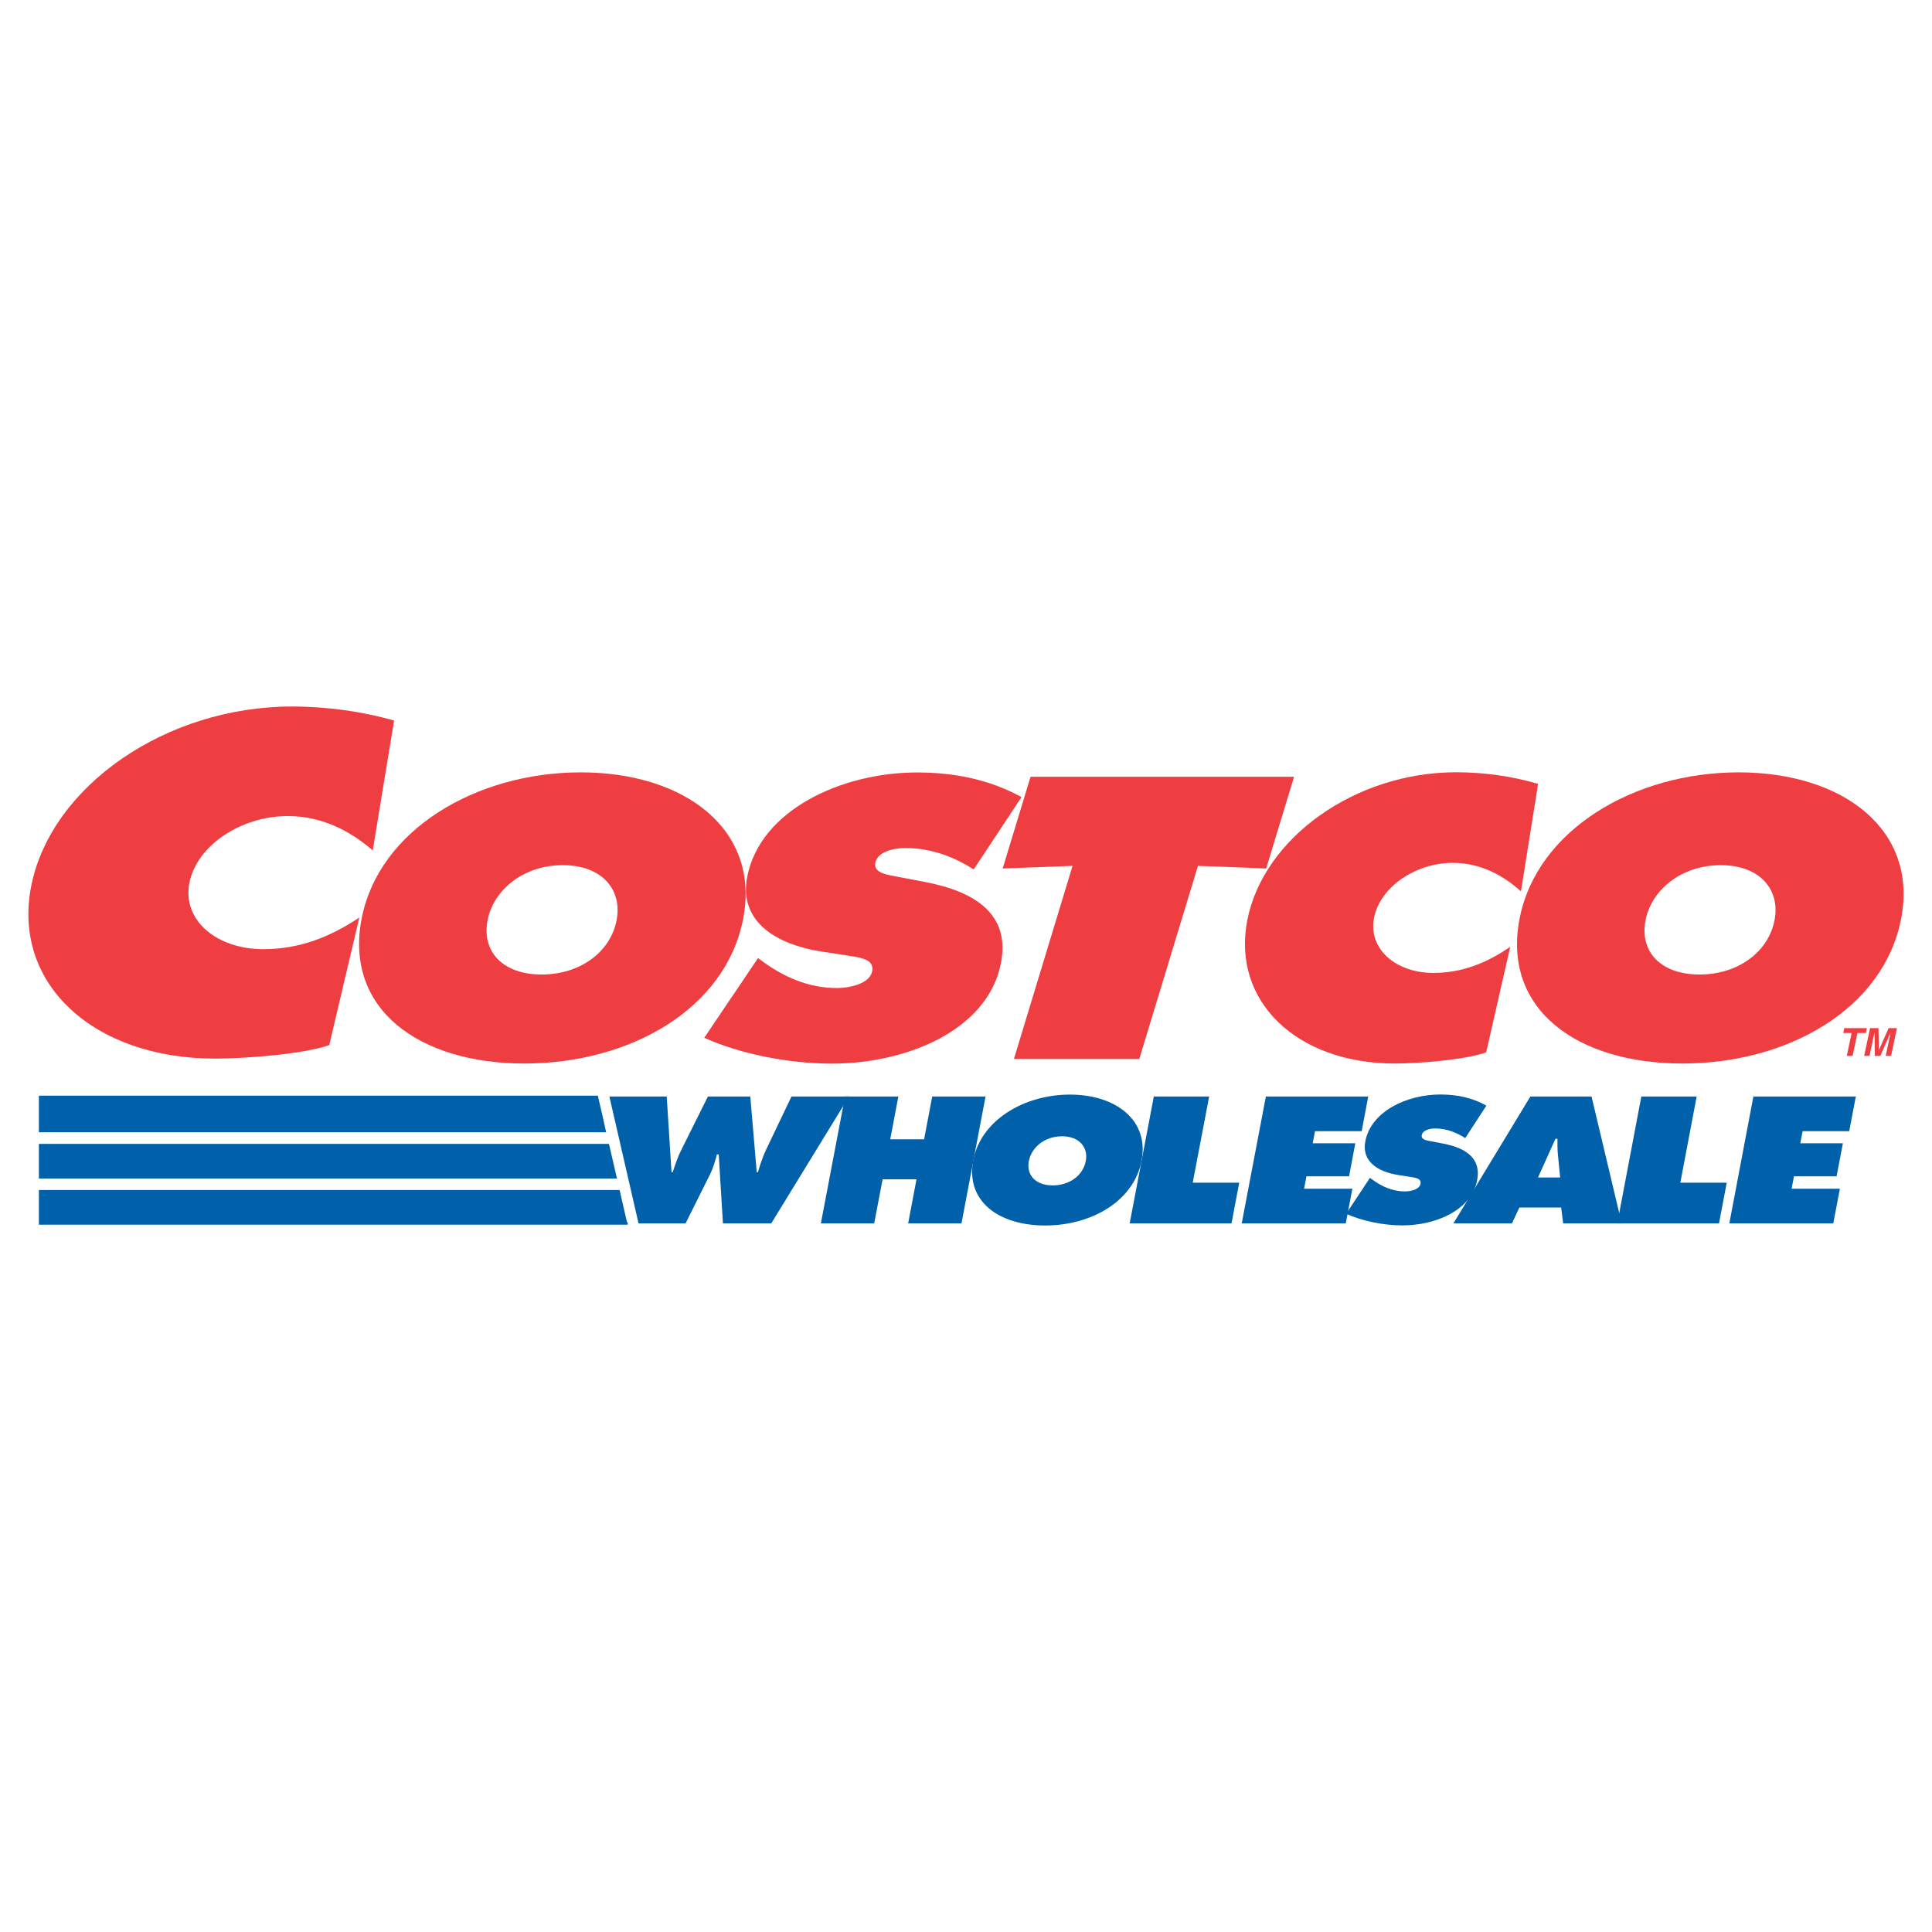
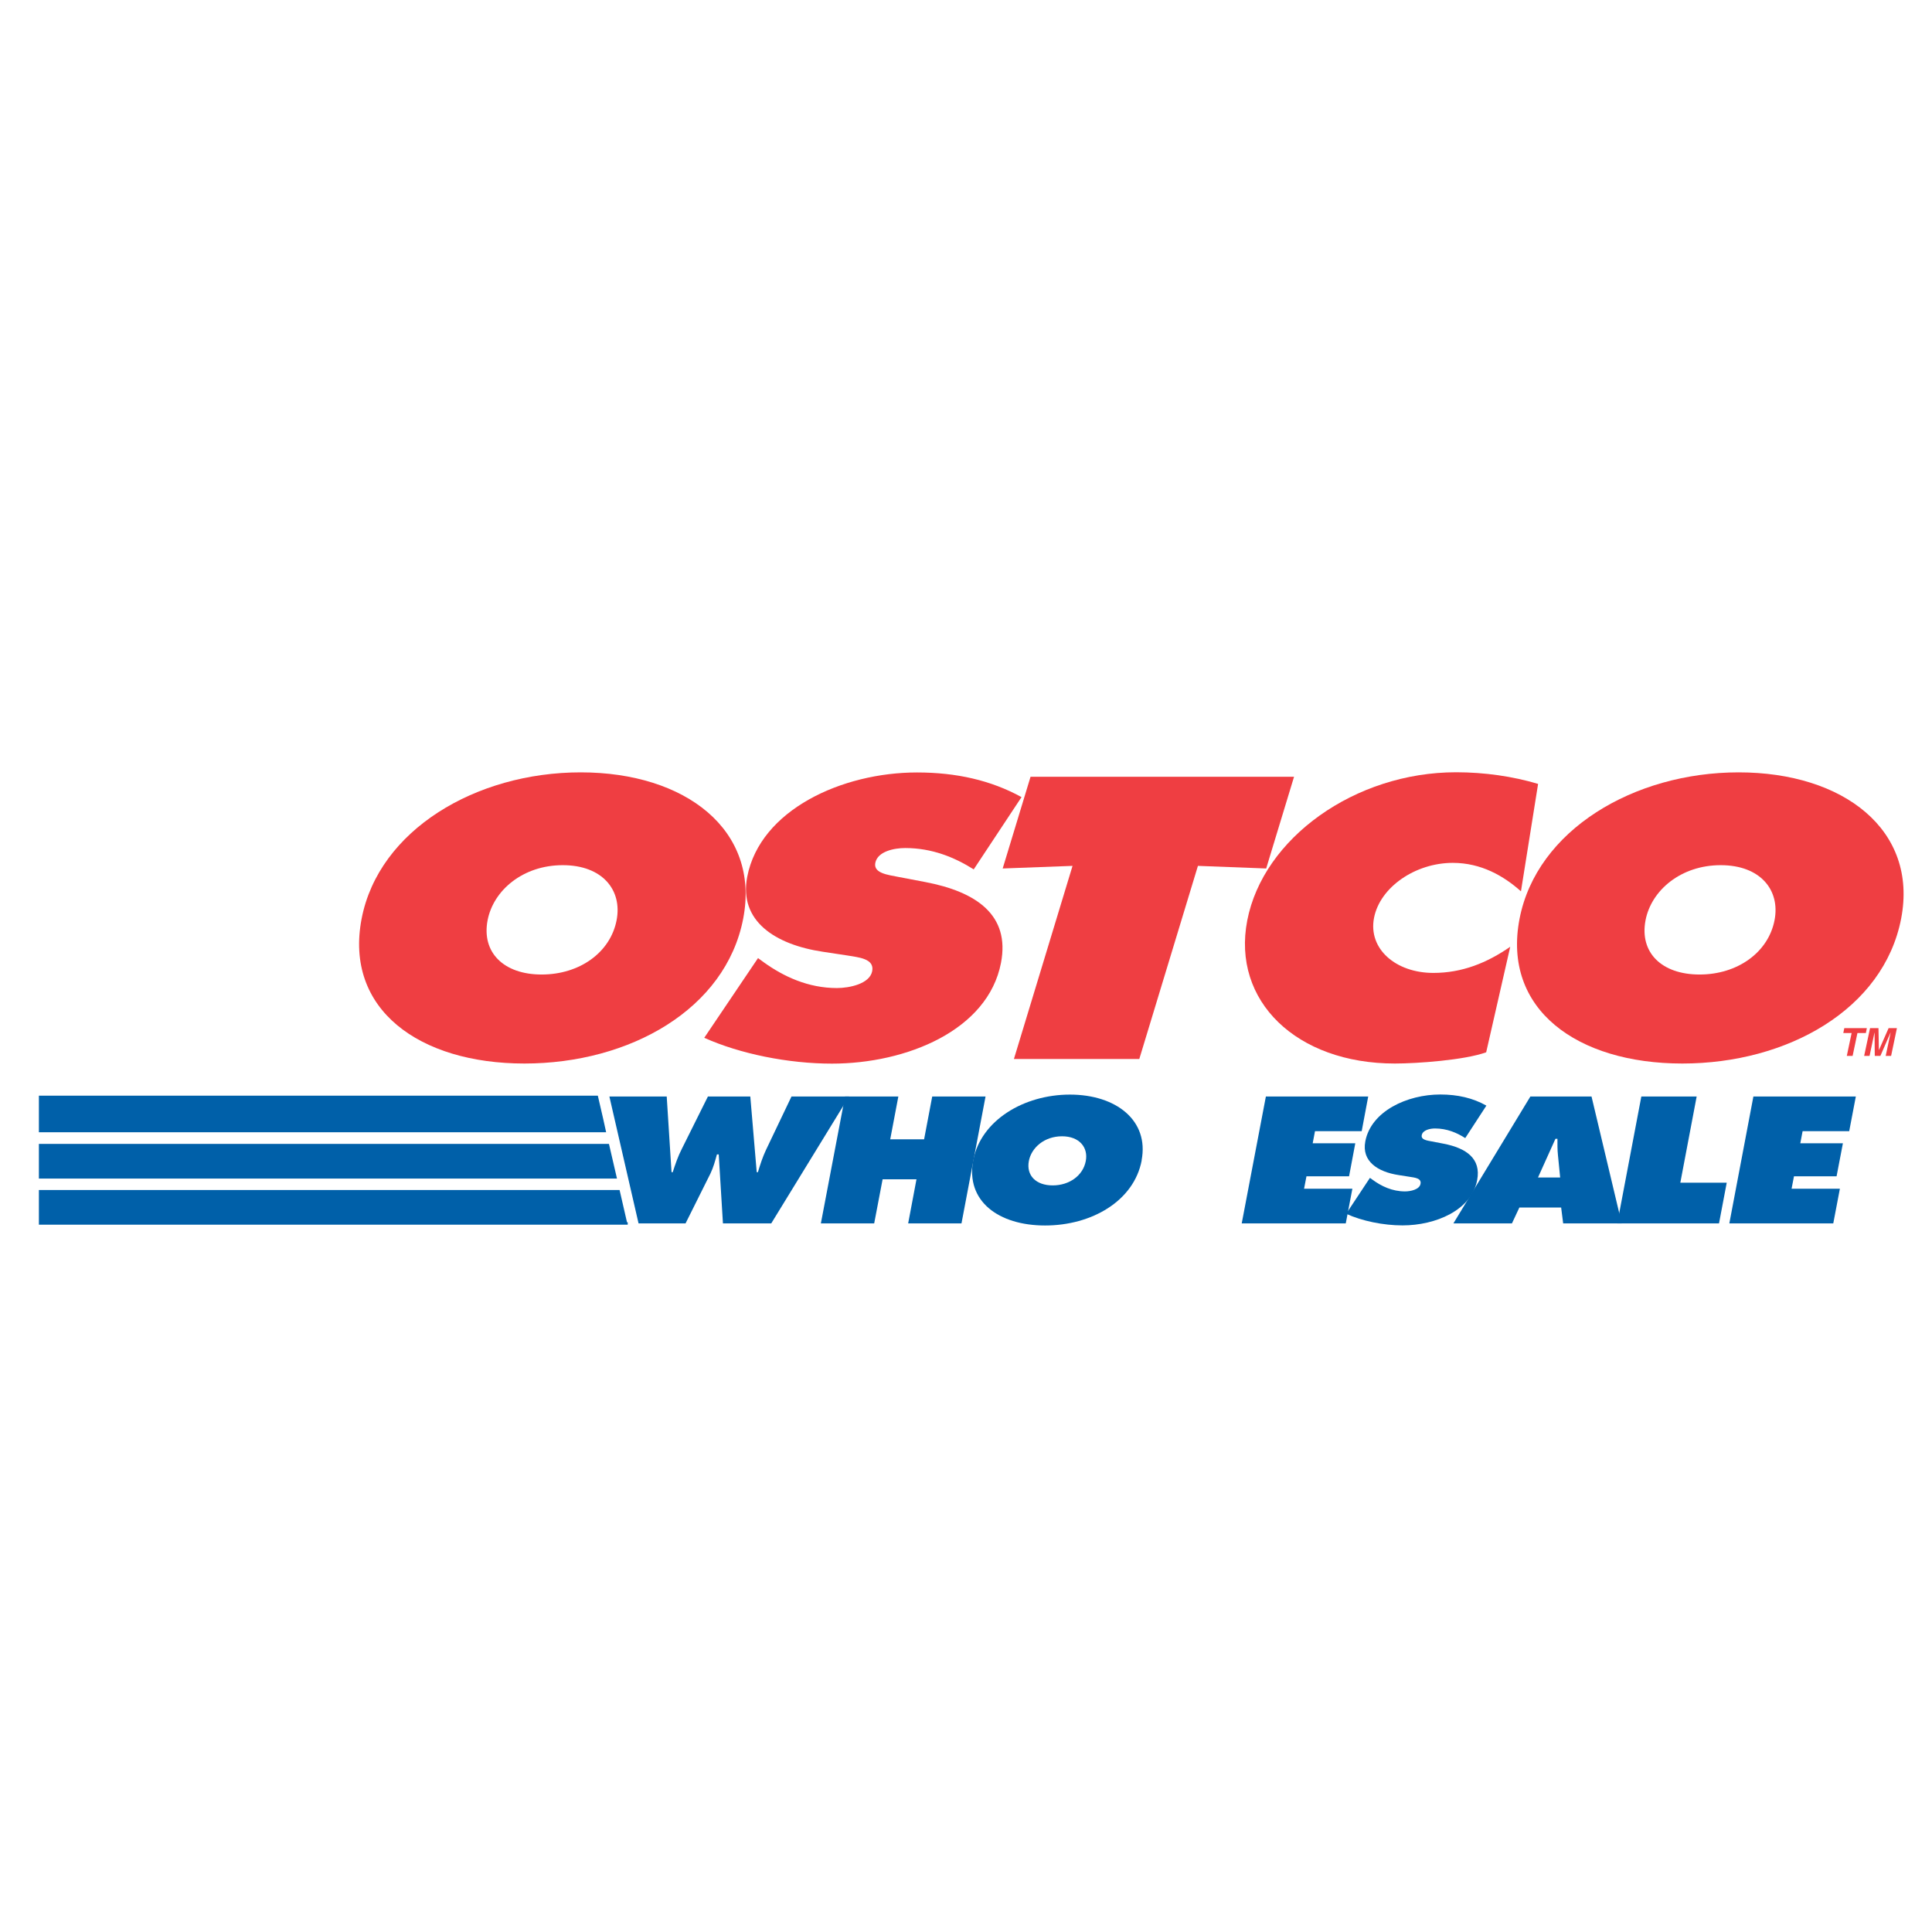
<svg xmlns="http://www.w3.org/2000/svg" id="Layer_1" data-name="Layer 1" viewBox="0 0 192.76 192.76">
  <rect x="0" y="0" width="192.76" height="192.76" fill="#333333" stroke="none" />
  <defs>
    <style>
      .cls-1, .cls-2 {
        fill: #0060a9;
      }

      .cls-1, .cls-2, .cls-3, .cls-4 {
        fill-rule: evenodd;
      }

      .cls-2 {
        stroke: #0060a9;
        stroke-miterlimit: 2.61;
        stroke-width: .22px;
      }

      .cls-3 {
        fill: #fff;
      }

      .cls-4 {
        fill: #ef3e42;
      }
    </style>
  </defs>
  <polygon class="cls-3" points="0 0 192.76 0 192.76 192.76 0 192.76 0 0 0 0" />
  <polygon class="cls-4" points="100.04 86.65 107.01 86.39 101.16 105.66 113.67 105.66 119.52 86.39 126.33 86.65 129.11 77.5 102.82 77.5 100.04 86.65 100.04 86.65" />
  <path class="cls-4" d="m74.15,91.66c-1.75,9.04-11.33,14.45-21.83,14.45s-17.98-5.42-16.24-14.45c1.71-8.85,11.4-14.6,21.86-14.6s17.92,5.75,16.21,14.6h0Zm-25.5.15c-.62,3.21,1.6,5.42,5.39,5.42s6.86-2.2,7.48-5.42c.58-2.99-1.4-5.49-5.37-5.49s-6.92,2.5-7.5,5.49h0Z" />
  <path class="cls-4" d="m70.26,103.54c3.57,1.61,8.4,2.58,12.74,2.58,7.44,0,15.57-3.32,16.87-10.05.92-4.78-2.46-7.1-7.57-8.07l-2.73-.52c-.92-.19-2.44-.34-2.24-1.38.22-1.16,1.89-1.49,2.98-1.49,2.69,0,4.93.93,6.84,2.13l4.77-7.21c-3.05-1.68-6.51-2.46-10.43-2.46-7.48,0-15.65,3.73-16.94,10.42-.85,4.41,2.8,6.76,7.55,7.47l2.44.37c1.1.19,2.73.3,2.48,1.57-.25,1.27-2.29,1.68-3.52,1.68-2.88,0-5.34-1.16-7.31-2.58l-.56-.41-5.37,7.96h0Z" />
  <path class="cls-4" d="m153.45,78.21c-2.5-.75-5.34-1.16-8.17-1.16-10.09,0-19.25,6.57-20.84,14.79-1.55,8.03,4.91,14.27,14.72,14.27,2.24,0,6.96-.34,9.12-1.12l2.4-10.53c-2.32,1.61-4.8,2.61-7.67,2.61-3.74,0-6.52-2.39-5.92-5.49.59-3.06,4.12-5.49,7.86-5.49,2.83,0,5.09,1.31,6.8,2.84l1.71-10.72h0Z" />
  <path class="cls-4" d="m173.47,77.06c-10.45,0-20.14,5.75-21.86,14.6-1.75,9.04,5.74,14.45,16.24,14.45s20.08-5.42,21.83-14.45c1.71-8.85-5.75-14.6-16.21-14.6h0Zm-1.79,9.26c3.97,0,5.95,2.5,5.37,5.49-.62,3.21-3.69,5.42-7.48,5.42s-6.01-2.2-5.39-5.42c.58-2.99,3.53-5.49,7.5-5.49h0Z" />
-   <path class="cls-4" d="m39.31,71.89c-3.12-.9-6.67-1.4-10.19-1.4-12.58,0-24.01,7.95-26,17.88-1.94,9.71,6.12,17.25,18.36,17.25,2.79,0,8.68-.41,11.37-1.35l3-12.73c-2.89,1.94-5.98,3.16-9.57,3.16-4.67,0-8.13-2.89-7.38-6.64.74-3.7,5.14-6.64,9.81-6.64,3.53,0,6.34,1.58,8.48,3.43l2.13-12.96h0Z" />
  <path class="cls-1" d="m66.52,109.4l.48,7.55h.12c.25-.77.52-1.58.91-2.33l2.6-5.22h4.23l.64,7.55h.12c.22-.74.47-1.51.81-2.23l2.54-5.32h5.74l-7.76,12.66h-4.82l-.42-6.88h-.18c-.18.65-.35,1.29-.65,1.91l-2.48,4.97h-4.69l-2.91-12.66h5.72Z" />
  <polygon class="cls-1" points="84.31 109.4 89.63 109.4 88.82 113.67 92.2 113.67 93.01 109.4 98.33 109.4 95.93 122.06 90.61 122.06 91.44 117.66 88.06 117.66 87.22 122.06 81.9 122.06 84.31 109.4 84.31 109.4" />
  <path class="cls-1" d="m113.91,115.77c-.77,4.06-5,6.5-9.64,6.5s-7.94-2.43-7.17-6.5c.76-3.98,5.04-6.56,9.65-6.56s7.91,2.59,7.15,6.56h0Zm-11.26.07c-.27,1.44.71,2.43,2.38,2.43s3.03-.99,3.3-2.43c.26-1.34-.62-2.47-2.37-2.47s-3.05,1.12-3.31,2.47h0Z" />
-   <polygon class="cls-1" points="115.12 109.4 120.64 109.4 119 118 123.64 118 122.87 122.06 112.71 122.06 115.12 109.4 115.12 109.4" />
  <path class="cls-1" d="m136.7,117.53l.25.18c.87.64,1.96,1.16,3.23,1.16.54,0,1.45-.18,1.55-.76.11-.57-.61-.62-1.1-.7l-1.08-.17c-2.1-.32-3.71-1.38-3.33-3.36.57-3.01,4.17-4.68,7.48-4.68,1.73,0,3.26.35,4.6,1.11l-2.11,3.24c-.84-.54-1.83-.96-3.02-.96-.48,0-1.22.15-1.32.67-.09.47.58.54.99.62l1.2.23c2.25.44,3.75,1.48,3.34,3.63-.57,3.02-4.16,4.52-7.45,4.52-1.91,0-4.05-.44-5.62-1.16l2.37-3.58h0Z" />
  <path class="cls-1" d="m155.66,117.48l-.22-2.23c-.06-.54-.05-1.09-.05-1.63h-.2l-1.74,3.86h2.22Zm-4.81,4.58h-5.84l7.68-12.66h6.1l3.01,12.66h-5.84l-.2-1.58h-4.17l-.74,1.58h0Z" />
  <polygon class="cls-1" points="163.76 109.4 169.28 109.4 167.65 118 172.28 118 171.51 122.06 161.36 122.06 163.76 109.4 163.76 109.4" />
  <polygon class="cls-1" points="174.94 109.4 185.16 109.4 184.5 112.86 179.85 112.86 179.62 114.07 183.87 114.07 183.24 117.36 178.99 117.36 178.75 118.6 183.57 118.6 182.91 122.06 172.54 122.06 174.94 109.4 174.94 109.4" />
  <polygon class="cls-2" points="3.99 122.08 62.52 122.08 62.52 122.06 62.47 122.06 61.73 118.84 3.99 118.84 3.99 122.08 3.99 122.08" />
  <polygon class="cls-2" points="3.99 117.48 61.42 117.48 60.67 114.24 3.99 114.24 3.99 117.48 3.99 117.48" />
  <polygon class="cls-2" points="3.99 112.86 60.34 112.86 60.08 111.68 59.56 109.43 3.99 109.43 3.99 112.86 3.99 112.86" />
  <polygon class="cls-1" points="126.3 109.4 136.51 109.4 135.86 112.86 131.2 112.86 130.97 114.07 135.22 114.07 134.6 117.36 130.35 117.36 130.11 118.6 134.93 118.6 134.27 122.06 123.89 122.06 126.3 109.4 126.3 109.4" />
  <polygon class="cls-4" points="184.84 105.35 184.26 105.35 184.74 103.07 183.91 103.07 184.01 102.58 186.26 102.58 186.16 103.07 185.32 103.07 184.84 105.35 184.84 105.35" />
  <polygon class="cls-4" points="188.68 105.35 188.14 105.35 188.63 103.03 188.62 103.03 187.61 105.35 187.05 105.35 187.03 103.03 187.02 103.03 186.53 105.35 185.99 105.35 186.58 102.58 187.42 102.58 187.46 104.76 187.47 104.76 188.43 102.58 189.26 102.58 188.68 105.35 188.68 105.35" />
</svg>